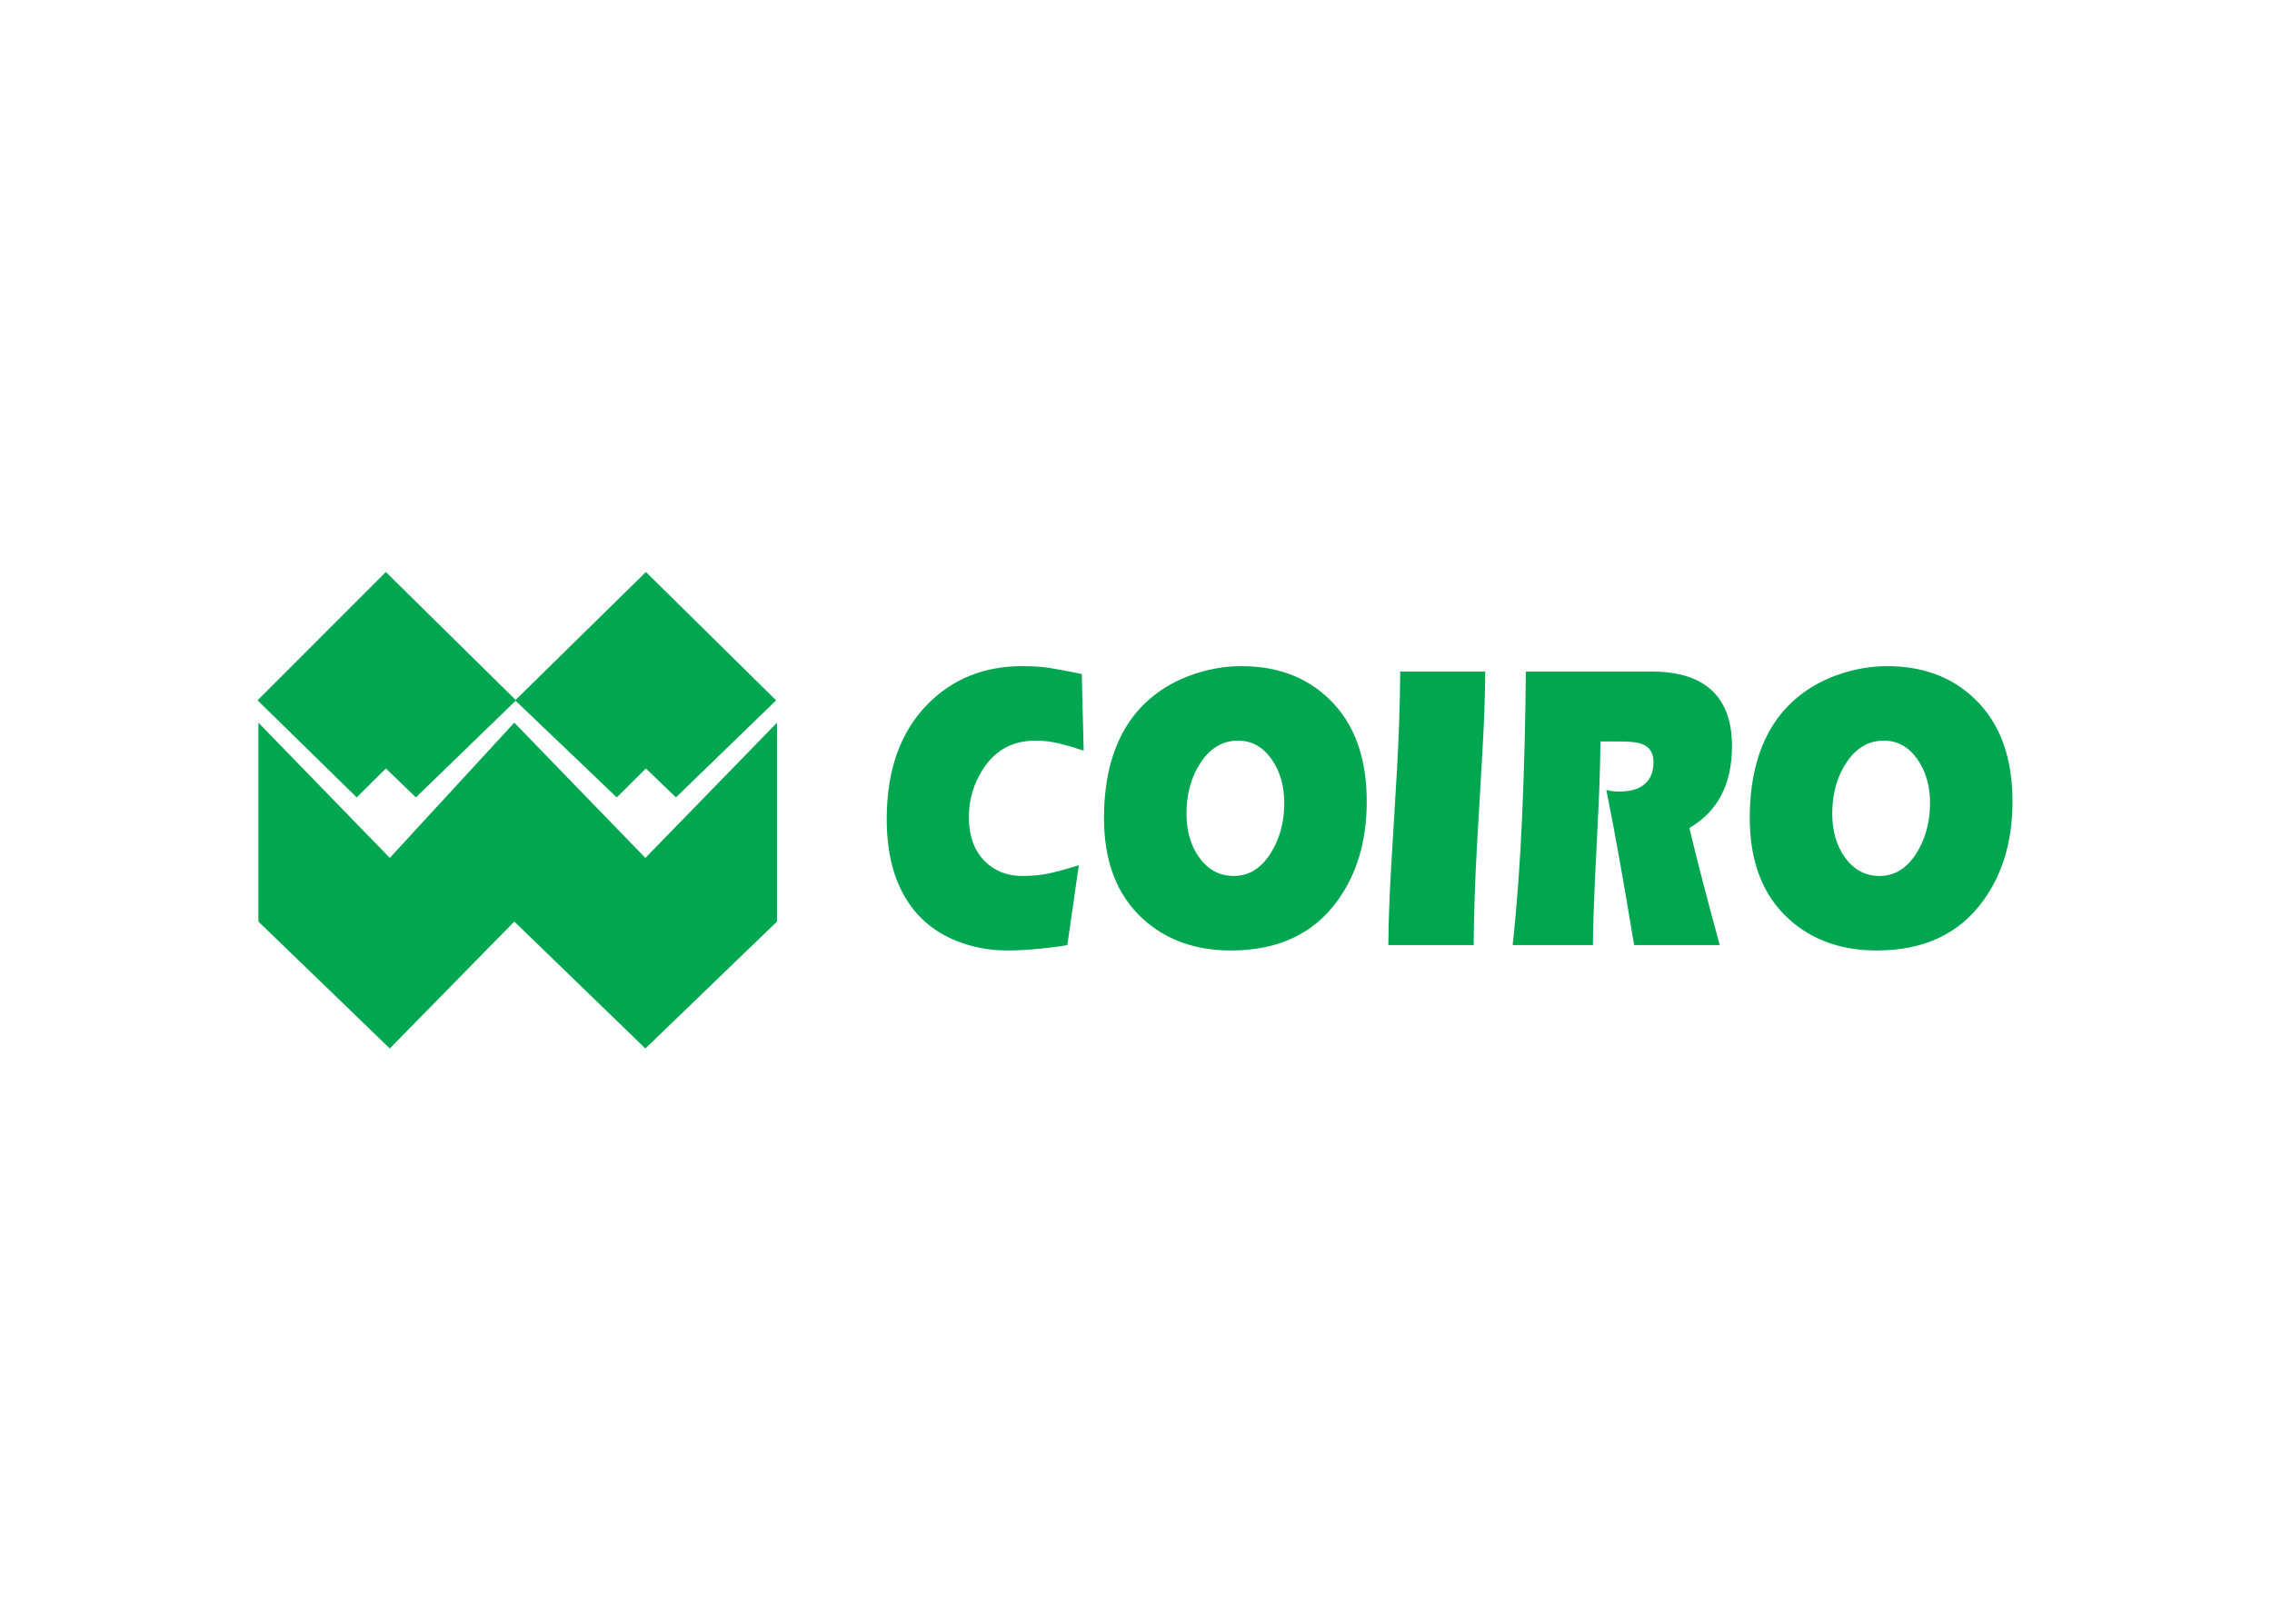
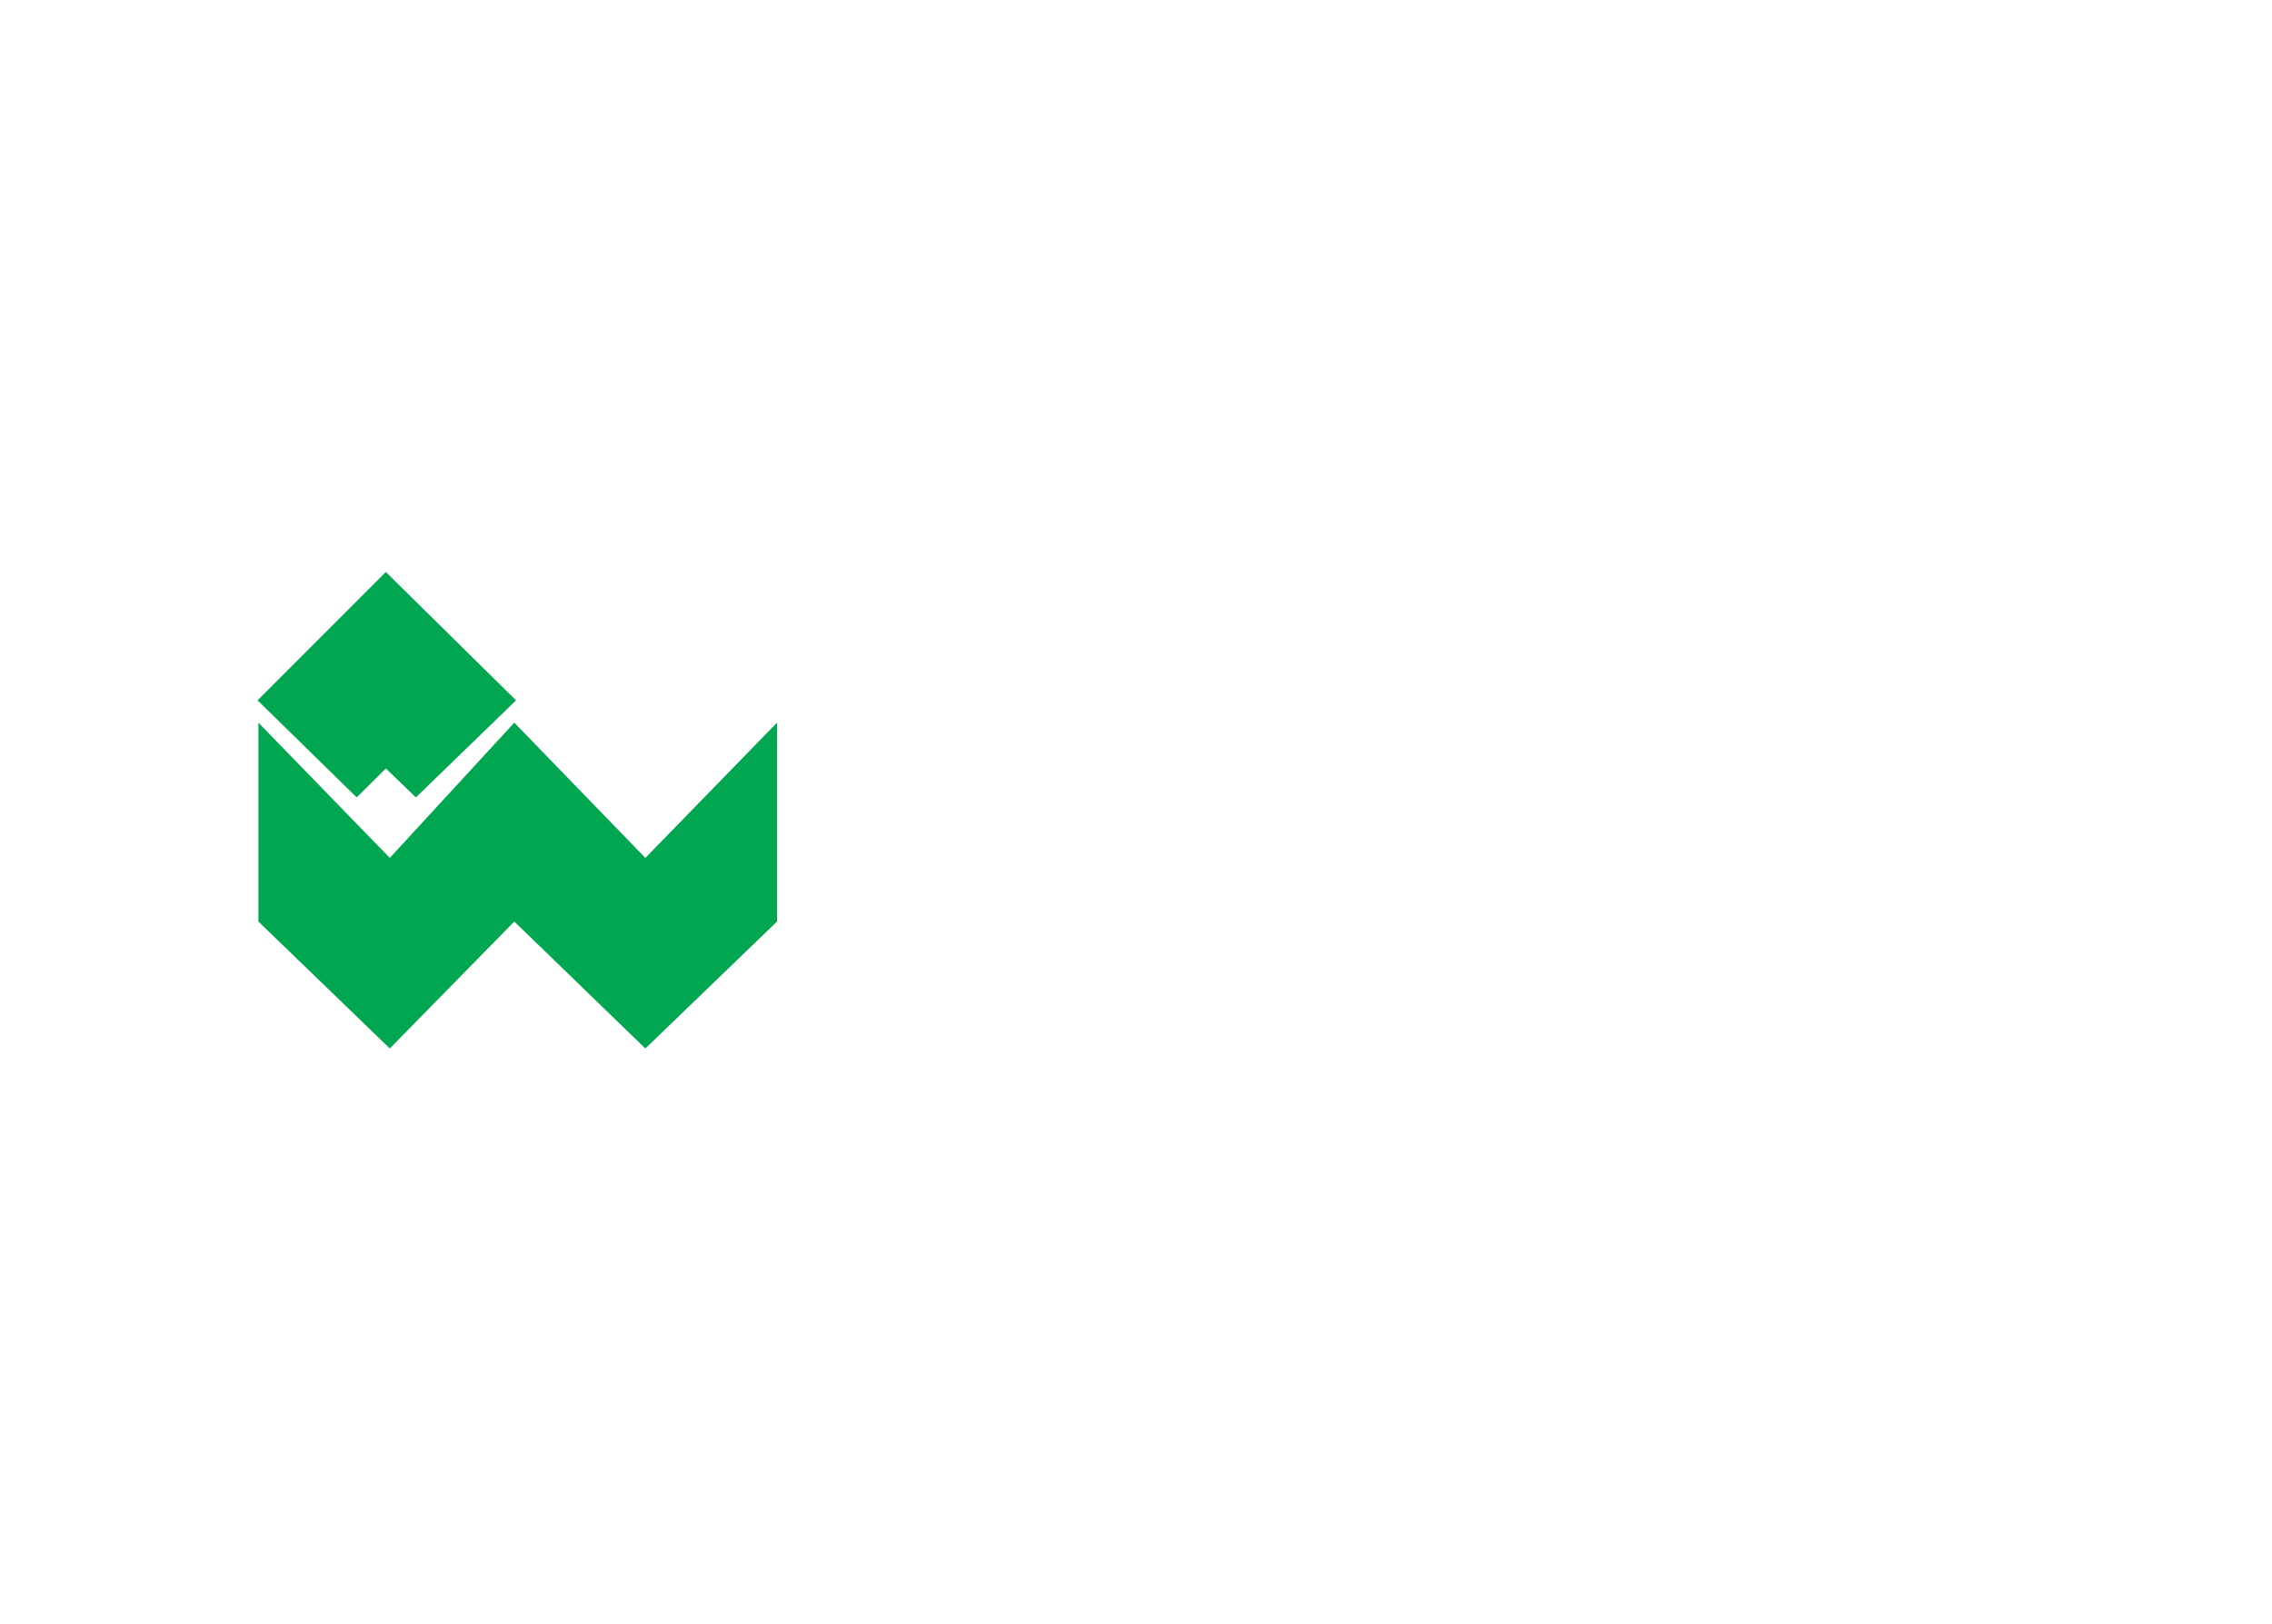
<svg xmlns="http://www.w3.org/2000/svg" width="403pt" height="288pt" viewBox="0 0 403 288" version="1.1">
  <g id="surface1">
    <path style=" stroke:none;fill-rule:evenodd;fill:rgb(0%,65.099%,31.4%);fill-opacity:1;" d="M 45.836 128.188 L 69.141 152.176 L 91.223 128.188 L 114.473 152.176 L 137.824 128.188 L 137.824 163.465 L 114.473 185.977 L 91.223 163.465 L 69.141 185.977 L 45.836 163.465 L 45.836 128.188 " />
    <path style=" stroke:none;fill-rule:evenodd;fill:rgb(0%,65.099%,31.4%);fill-opacity:1;" d="M 68.441 101.461 L 91.535 124.227 L 73.766 141.441 L 68.441 136.309 L 63.273 141.441 L 45.688 124.227 L 68.441 101.461 " />
-     <path style=" stroke:none;fill-rule:evenodd;fill:rgb(0%,65.099%,31.4%);fill-opacity:1;" d="M 114.57 101.461 L 137.664 124.227 L 119.895 141.441 L 114.57 136.309 L 109.398 141.441 L 91.379 124.227 L 114.57 101.461 " />
-     <path style=" stroke:none;fill-rule:evenodd;fill:rgb(0%,65.099%,31.4%);fill-opacity:1;" d="M 191.359 153.473 L 189.32 167.641 C 187.969 167.887 186.27 168.105 184.223 168.301 C 182.18 168.496 180.367 168.594 178.793 168.594 C 175.531 168.594 172.496 168.031 169.691 166.906 C 165.992 165.438 163.105 163.113 161.035 159.934 C 158.48 156.066 157.23 151.047 157.285 144.883 C 157.359 136.367 159.801 129.684 164.609 124.84 C 169.035 120.387 174.605 118.16 181.32 118.16 C 183.156 118.16 184.715 118.258 185.984 118.453 C 187.262 118.648 189.227 119.016 191.883 119.555 L 192.215 133.137 C 190.57 132.598 189.09 132.168 187.781 131.852 C 186.473 131.531 185.105 131.371 183.68 131.371 C 179.629 131.371 176.52 133.062 174.352 136.438 C 172.715 138.984 171.887 141.75 171.859 144.734 C 171.828 148.16 172.762 150.828 174.656 152.738 C 176.402 154.5 178.629 155.379 181.328 155.379 C 182.98 155.379 184.473 155.246 185.805 154.977 C 187.141 154.707 188.988 154.207 191.359 153.473 Z M 220.195 118.16 C 226.535 118.16 231.711 120.094 235.727 123.961 C 240.266 128.312 242.496 134.508 242.426 142.531 C 242.367 149.285 240.668 154.988 237.324 159.637 C 233.07 165.609 226.746 168.594 218.344 168.594 C 212.043 168.594 206.844 166.734 202.754 163.016 C 198.062 158.758 195.754 152.664 195.824 144.734 C 195.887 137.59 197.531 131.812 200.762 127.41 C 203.305 123.984 206.719 121.461 211.012 119.848 C 214.059 118.723 217.121 118.16 220.195 118.16 Z M 219.57 131.371 C 216.945 131.371 214.777 132.621 213.07 135.117 C 211.359 137.613 210.488 140.625 210.457 144.148 C 210.43 147.379 211.203 150.059 212.777 152.188 C 214.352 154.316 216.379 155.379 218.855 155.379 C 221.441 155.379 223.57 154.105 225.246 151.562 C 226.918 149.02 227.77 146.031 227.801 142.605 C 227.828 139.473 227.07 136.816 225.535 134.641 C 223.996 132.465 222.008 131.371 219.57 131.371 Z M 261.391 167.641 L 246.258 167.641 C 246.293 163.383 246.465 158.695 246.773 153.582 C 247.082 148.469 247.41 142.926 247.766 136.953 C 248.117 130.98 248.32 125.035 248.371 119.113 L 263.449 119.113 C 263.41 123.664 263.234 128.512 262.93 133.648 C 262.621 138.789 262.301 144.32 261.965 150.242 C 261.633 156.164 261.441 161.965 261.391 167.641 Z M 287.195 131.52 L 283.875 131.52 C 283.84 135.535 283.719 139.547 283.516 143.559 C 283.312 147.574 283.105 151.844 282.895 156.371 C 282.688 160.898 282.57 164.656 282.543 167.641 L 268.309 167.641 C 269.086 160.496 269.648 152.797 270.004 144.551 C 270.359 136.305 270.574 127.824 270.652 119.113 L 292.871 119.113 C 296.586 119.113 299.562 119.773 301.801 121.094 C 305.457 123.25 307.262 127.066 307.215 132.547 C 307.184 135.926 306.531 138.801 305.254 141.176 C 303.977 143.547 302.109 145.445 299.66 146.863 C 300.383 149.949 301.254 153.422 302.27 157.289 C 303.176 160.766 304.102 164.215 305.047 167.641 L 289.855 167.641 C 288.93 162.062 288.145 157.461 287.504 153.84 C 286.684 149.141 285.82 144.562 284.926 140.109 C 285.559 140.305 286.348 140.402 287.285 140.402 C 288.934 140.402 290.25 140.086 291.23 139.449 C 292.59 138.566 293.277 137.172 293.293 135.266 C 293.312 133.309 292.363 132.133 290.453 131.742 C 289.707 131.594 288.617 131.52 287.195 131.52 Z M 334.738 118.16 C 341.078 118.16 346.254 120.094 350.27 123.961 C 354.809 128.312 357.039 134.508 356.969 142.531 C 356.91 149.285 355.211 154.988 351.867 159.637 C 347.613 165.609 341.289 168.594 332.887 168.594 C 326.586 168.594 321.391 166.734 317.297 163.016 C 312.605 158.758 310.297 152.664 310.367 144.734 C 310.434 137.59 312.078 131.812 315.305 127.41 C 317.848 123.984 321.262 121.461 325.555 119.848 C 328.602 118.723 331.664 118.16 334.738 118.16 Z M 334.113 131.371 C 331.488 131.371 329.32 132.621 327.613 135.117 C 325.902 137.613 325.031 140.625 325 144.148 C 324.973 147.379 325.746 150.059 327.32 152.188 C 328.895 154.316 330.922 155.379 333.398 155.379 C 335.984 155.379 338.113 154.105 339.789 151.562 C 341.461 149.02 342.312 146.031 342.344 142.605 C 342.371 139.473 341.613 136.816 340.078 134.641 C 338.539 132.465 336.555 131.371 334.113 131.371 " />
  </g>
</svg>